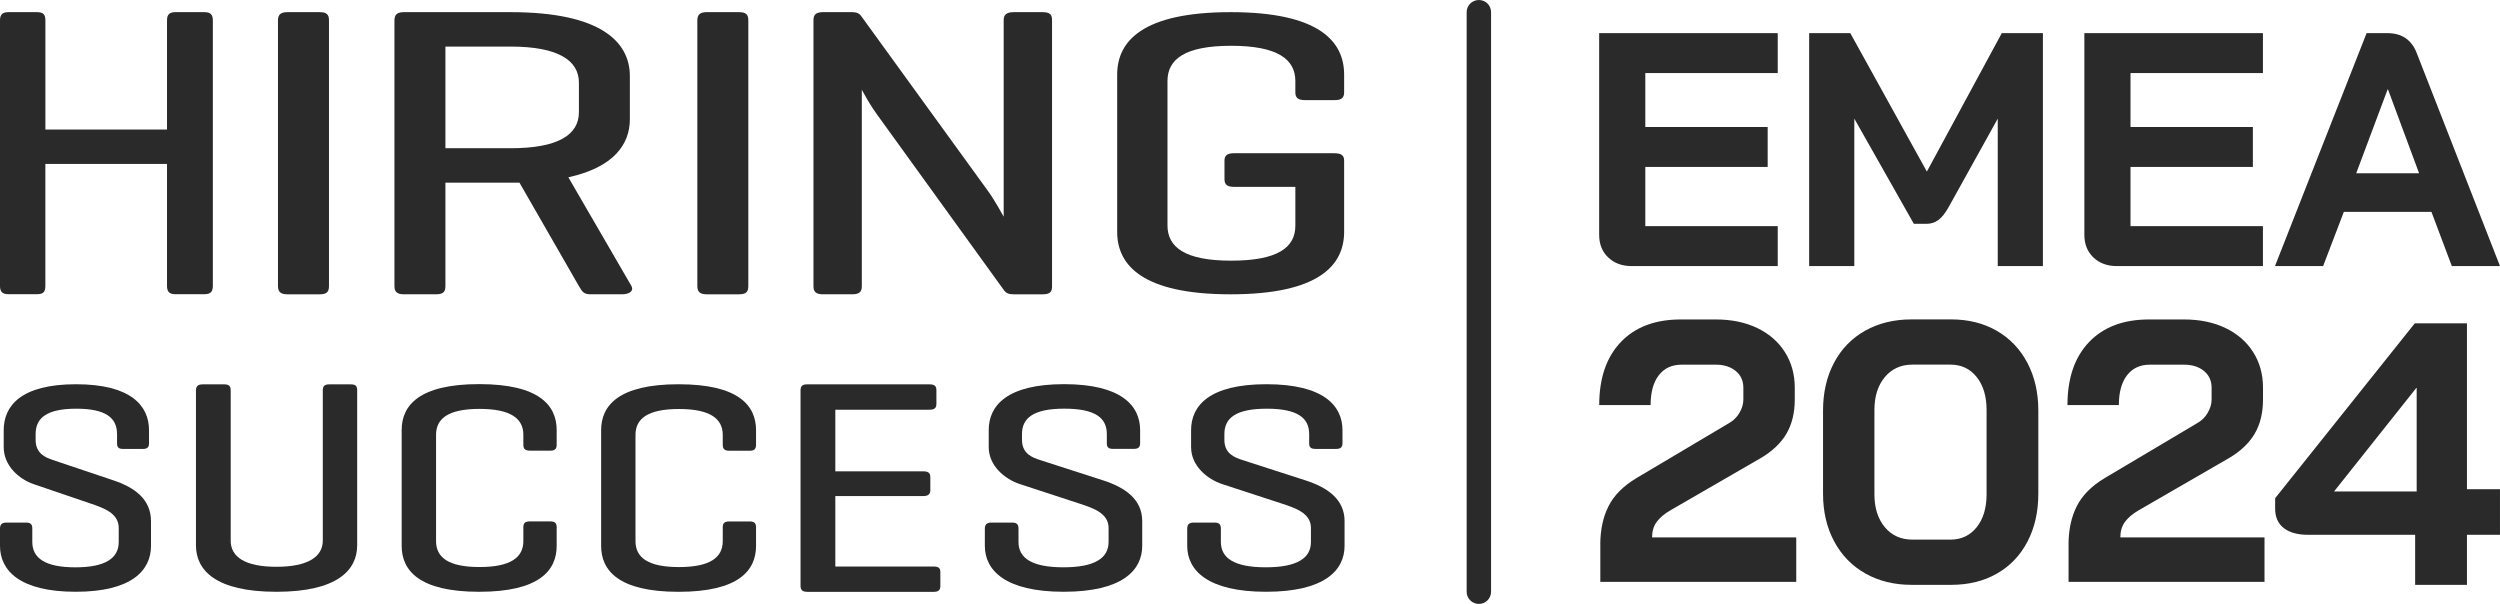
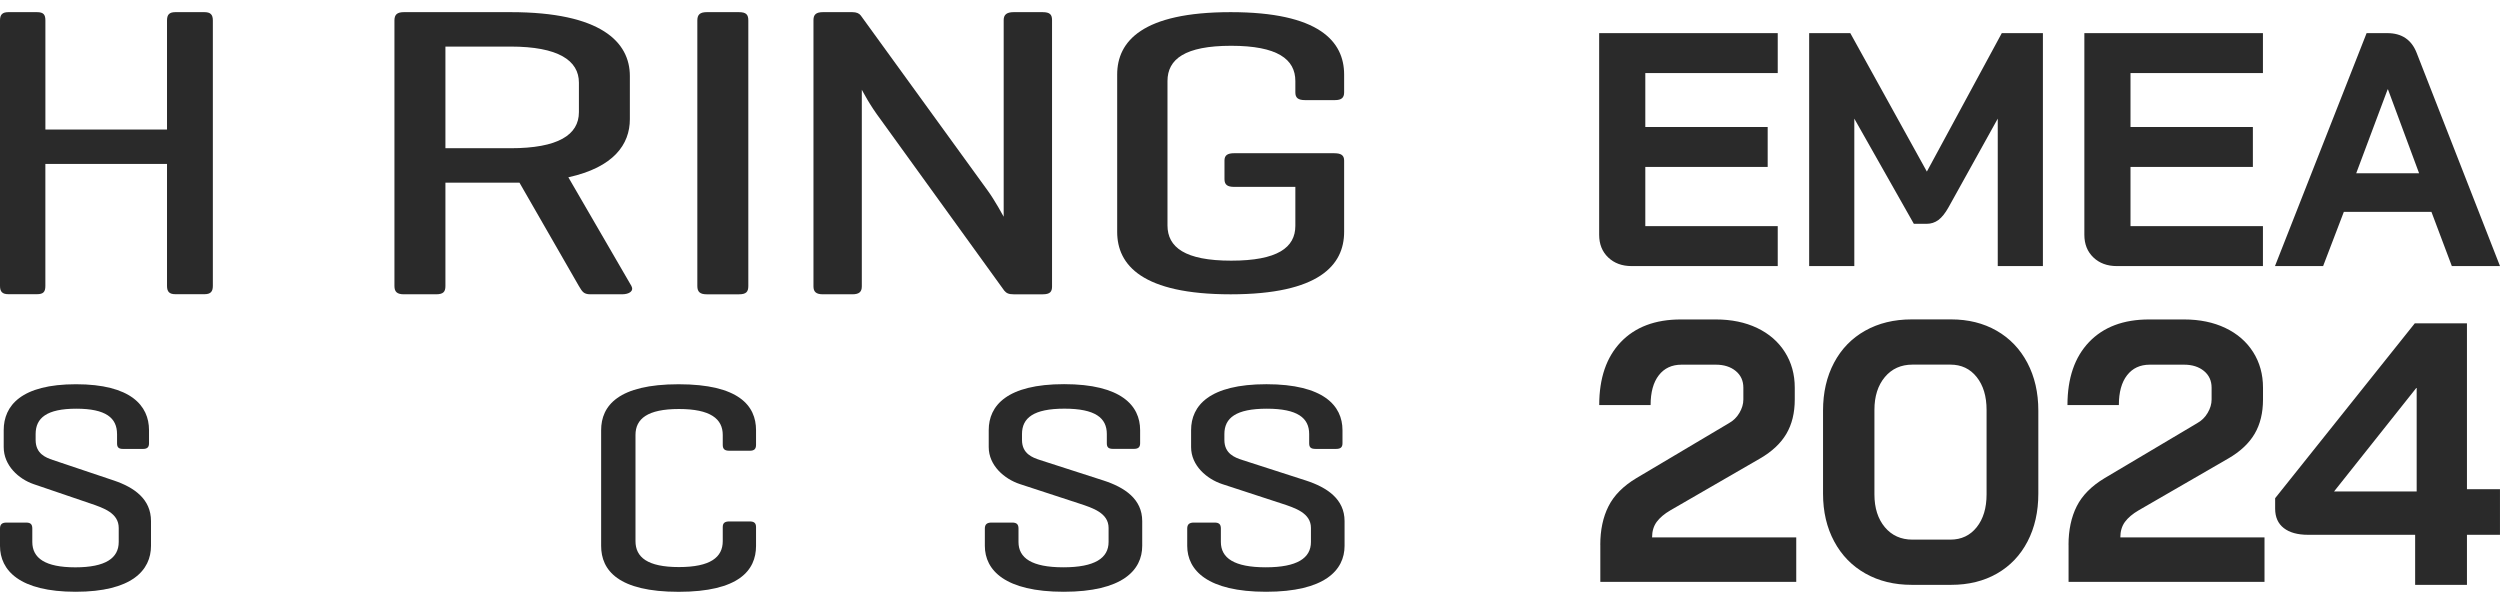
<svg xmlns="http://www.w3.org/2000/svg" width="178" height="43" viewBox="0 0 178 43" fill="none">
  <g clip-path="url(#clip0_1_3458)">
    <path d="M3.23 9.223H11.891V1.455C11.891 1.041 12.056 0.865 12.49 0.865H14.556C14.988 0.865 15.155 1.041 15.155 1.455V20.357C15.155 20.77 14.988 20.947 14.556 20.947H12.49C12.058 20.947 11.891 20.77 11.891 20.357V11.674H3.23V20.357C3.23 20.77 3.098 20.947 2.63 20.947H0.6C0.167 20.947 0 20.77 0 20.357V1.455C0 1.041 0.167 0.865 0.6 0.865H2.632C3.098 0.865 3.232 1.041 3.232 1.455V9.223H3.23Z" fill="#2A2A2A" />
-     <path d="M23.423 20.365C23.423 20.779 23.273 20.955 22.749 20.955H20.466C19.98 20.955 19.792 20.779 19.792 20.365V1.457C19.792 1.043 19.98 0.865 20.466 0.865H22.749C23.273 0.865 23.423 1.041 23.423 1.457V20.365Z" fill="#2A2A2A" />
    <path d="M31.714 13.007V20.364C31.714 20.777 31.564 20.954 31.04 20.954H28.758C28.272 20.954 28.084 20.777 28.084 20.364V1.457C28.084 1.043 28.272 0.865 28.758 0.865H36.353C42.789 0.865 44.846 2.992 44.846 5.414V8.487C44.846 10.288 43.685 11.915 40.467 12.623L44.958 20.364C45.146 20.719 44.808 20.954 44.284 20.954H42.039C41.515 20.954 41.441 20.717 41.215 20.364L36.987 13.007H31.71H31.714ZM31.714 3.316V10.554H36.354C39.723 10.554 41.219 9.609 41.219 7.984V5.886C41.219 4.291 39.723 3.316 36.354 3.316H31.714Z" fill="#2A2A2A" />
    <path d="M53.28 20.365C53.28 20.779 53.13 20.955 52.606 20.955H50.324C49.838 20.955 49.65 20.779 49.65 20.365V1.457C49.65 1.043 49.838 0.865 50.324 0.865H52.606C53.13 0.865 53.28 1.041 53.28 1.457V20.365Z" fill="#2A2A2A" />
    <path d="M74.906 20.394C74.906 20.779 74.757 20.955 74.233 20.955H72.174C71.8 20.955 71.65 20.866 71.5 20.689L62.707 8.516C61.883 7.423 61.435 6.507 61.361 6.389V20.393C61.361 20.777 61.173 20.954 60.687 20.954H58.593C58.107 20.954 57.919 20.777 57.919 20.393V1.426C57.919 1.041 58.107 0.865 58.593 0.865H60.687C60.987 0.865 61.173 0.954 61.285 1.101L70.302 13.539C70.826 14.248 71.462 15.43 71.462 15.43V1.426C71.462 1.041 71.686 0.865 72.173 0.865H74.231C74.755 0.865 74.905 1.041 74.905 1.426V20.393L74.906 20.394Z" fill="#2A2A2A" />
    <path d="M95.007 10.911C95.483 10.911 95.702 11.055 95.702 11.431V16.511C95.702 18.878 93.911 20.955 87.623 20.955C81.334 20.955 79.543 18.878 79.543 16.511V5.31C79.543 2.942 81.334 0.865 87.623 0.865C93.911 0.865 95.702 2.942 95.702 5.31V6.579C95.702 6.955 95.519 7.128 95.043 7.128H92.923C92.411 7.128 92.229 6.955 92.229 6.579V5.771C92.229 4.213 90.95 3.26 87.659 3.26C84.368 3.26 83.125 4.212 83.125 5.771V16.047C83.125 17.605 84.368 18.559 87.659 18.559C90.95 18.559 92.229 17.634 92.229 16.076V13.306H87.878C87.402 13.306 87.183 13.162 87.183 12.757V11.429C87.183 11.053 87.402 10.909 87.878 10.909H95.007V10.911Z" fill="#2A2A2A" />
    <path d="M8.333 30.904C8.333 29.758 7.543 29.099 5.435 29.099C3.327 29.099 2.537 29.758 2.537 30.904V31.327C2.537 32.304 3.256 32.58 3.76 32.75L8.117 34.215C9.555 34.704 10.751 35.531 10.751 37.102V38.864C10.751 40.605 9.386 42.134 5.387 42.134C1.388 42.134 0 40.607 0 38.865V37.634C0 37.337 0.143 37.208 0.455 37.208H1.869C2.181 37.208 2.3 37.335 2.3 37.634V38.589C2.3 39.735 3.21 40.394 5.364 40.394C7.519 40.394 8.453 39.735 8.453 38.589V37.591C8.453 36.529 7.376 36.169 6.442 35.85L2.394 34.47C1.341 34.11 0.264 33.154 0.264 31.837V30.628C0.264 28.886 1.508 27.358 5.413 27.358C9.317 27.358 10.61 28.886 10.61 30.628V31.561C10.61 31.837 10.491 31.964 10.179 31.964H8.765C8.431 31.964 8.334 31.837 8.334 31.561V30.902L8.333 30.904Z" fill="#2A2A2A" />
-     <path d="M16.424 38.486C16.424 39.646 17.433 40.355 19.679 40.355C21.925 40.355 22.983 39.646 22.983 38.486V27.795C22.983 27.495 23.109 27.366 23.438 27.366H24.977C25.331 27.366 25.431 27.495 25.431 27.795V38.829C25.431 40.59 24.017 42.135 19.679 42.135C15.34 42.135 13.952 40.59 13.952 38.829V27.795C13.952 27.495 14.104 27.366 14.431 27.366H15.971C16.298 27.366 16.426 27.495 16.426 27.795V38.486H16.424Z" fill="#2A2A2A" />
-     <path d="M39.635 38.864C39.635 40.607 38.411 42.135 34.117 42.135C29.823 42.135 28.599 40.605 28.599 38.864V30.621C28.599 28.878 29.823 27.349 34.117 27.349C38.411 27.349 39.635 28.879 39.635 30.621V31.662C39.635 31.959 39.511 32.087 39.185 32.087H37.737C37.387 32.087 37.263 31.96 37.263 31.662V30.96C37.263 29.813 36.389 29.113 34.143 29.113C31.897 29.113 31.047 29.814 31.047 30.96V38.524C31.047 39.672 31.895 40.372 34.143 40.372C36.391 40.372 37.263 39.67 37.263 38.524V37.526C37.263 37.249 37.387 37.123 37.737 37.123H39.185C39.509 37.123 39.635 37.249 39.635 37.526V38.864Z" fill="#2A2A2A" />
    <path d="M53.83 38.867C53.83 40.608 52.608 42.137 48.316 42.137C44.023 42.137 42.801 40.608 42.801 38.867V30.629C42.801 28.888 44.023 27.359 48.316 27.359C52.608 27.359 53.83 28.888 53.83 30.629V31.669C53.83 31.966 53.706 32.093 53.38 32.093H51.934C51.584 32.093 51.46 31.966 51.46 31.669V30.969C51.46 29.823 50.586 29.121 48.341 29.121C46.097 29.121 45.247 29.821 45.247 30.969V38.528C45.247 39.673 46.095 40.375 48.341 40.375C50.587 40.375 51.46 39.675 51.46 38.528V37.529C51.46 37.253 51.584 37.126 51.934 37.126H53.38C53.704 37.126 53.83 37.253 53.83 37.529V38.867Z" fill="#2A2A2A" />
-     <path d="M57.458 42.135C57.127 42.135 56.998 42.005 56.998 41.701V27.8C56.998 27.497 57.126 27.366 57.458 27.366H66.188C66.52 27.366 66.672 27.474 66.672 27.78V28.758C66.672 29.061 66.519 29.171 66.188 29.171H59.475V33.559H65.729C66.086 33.559 66.239 33.667 66.239 33.971V34.906C66.239 35.189 66.086 35.319 65.729 35.319H59.475V40.337H66.469C66.8 40.337 66.953 40.425 66.953 40.728V41.727C66.953 42.031 66.8 42.14 66.469 42.14H57.458V42.135Z" fill="#2A2A2A" />
    <path d="M78.806 30.902C78.806 29.754 77.982 29.097 75.786 29.097C73.59 29.097 72.766 29.756 72.766 30.902V31.327C72.766 32.305 73.514 32.58 74.038 32.75L78.58 34.215C80.078 34.704 81.326 35.531 81.326 37.102V38.864C81.326 40.605 79.904 42.134 75.736 42.134C71.567 42.134 70.121 40.605 70.121 38.864V37.632C70.121 37.335 70.271 37.207 70.595 37.207H72.067C72.391 37.207 72.517 37.334 72.517 37.632V38.588C72.517 39.735 73.465 40.392 75.712 40.392C77.957 40.392 78.931 39.734 78.931 38.588V37.589C78.931 36.527 77.809 36.167 76.835 35.848L72.617 34.467C71.519 34.107 70.397 33.149 70.397 31.834V30.622C70.397 28.881 71.695 27.352 75.763 27.352C79.831 27.352 81.177 28.881 81.177 30.622V31.557C81.177 31.834 81.053 31.96 80.728 31.96H79.255C78.906 31.96 78.806 31.834 78.806 31.557V30.899V30.902Z" fill="#2A2A2A" />
    <path d="M93.213 30.904C93.213 29.758 92.389 29.099 90.195 29.099C88 29.099 87.176 29.758 87.176 30.904V31.327C87.176 32.304 87.924 32.58 88.448 32.75L92.989 34.215C94.485 34.704 95.733 35.531 95.733 37.102V38.864C95.733 40.605 94.311 42.134 90.145 42.134C85.978 42.134 84.53 40.605 84.53 38.864V37.632C84.53 37.335 84.68 37.207 85.004 37.207H86.476C86.8 37.207 86.926 37.334 86.926 37.632V38.588C86.926 39.734 87.874 40.392 90.121 40.392C92.367 40.392 93.339 39.734 93.339 38.588V37.589C93.339 36.527 92.217 36.167 91.243 35.848L87.026 34.469C85.928 34.108 84.806 33.153 84.806 31.835V30.626C84.806 28.884 86.104 27.356 90.17 27.356C94.237 27.356 95.585 28.884 95.585 30.626V31.559C95.585 31.835 95.461 31.962 95.135 31.962H93.663C93.313 31.962 93.213 31.835 93.213 31.559V30.9V30.904Z" fill="#2A2A2A" />
-     <path d="M105.295 43C104.816 43 104.426 42.612 104.426 42.135V0.865C104.426 0.388 104.816 0 105.295 0C105.774 0 106.164 0.388 106.164 0.865V42.135C106.164 42.612 105.774 43 105.295 43Z" fill="#2A2A2A" />
    <path d="M113.94 38.792C113.94 37.737 114.134 36.821 114.524 36.047C114.913 35.273 115.575 34.604 116.513 34.041L123.091 30.135C123.41 29.96 123.662 29.713 123.848 29.396C124.034 29.078 124.127 28.763 124.127 28.445V27.601C124.127 27.109 123.946 26.713 123.584 26.414C123.222 26.116 122.748 25.965 122.165 25.965H119.726C119.037 25.965 118.497 26.215 118.108 26.718C117.718 27.219 117.523 27.927 117.523 28.843H113.864C113.864 26.925 114.376 25.43 115.401 24.355C116.427 23.282 117.851 22.745 119.671 22.745H122.164C123.277 22.745 124.26 22.947 125.108 23.352C125.956 23.757 126.614 24.328 127.083 25.067C127.552 25.807 127.787 26.651 127.787 27.601V28.445C127.787 29.396 127.588 30.211 127.19 30.887C126.792 31.564 126.17 32.149 125.32 32.642L118.928 36.337C118.504 36.584 118.182 36.857 117.959 37.155C117.739 37.455 117.628 37.824 117.628 38.263H127.893V41.43H113.943V38.79L113.94 38.792ZM132.823 40.837C131.868 40.3 131.126 39.54 130.596 38.553C130.065 37.569 129.8 36.433 129.8 35.148V29.235C129.8 27.95 130.06 26.816 130.583 25.829C131.103 24.845 131.843 24.083 132.798 23.546C133.753 23.009 134.857 22.741 136.112 22.741H138.924C140.144 22.741 141.222 23.011 142.159 23.546C143.097 24.083 143.826 24.845 144.347 25.829C144.867 26.816 145.129 27.95 145.129 29.235V35.148C145.129 36.433 144.873 37.569 144.361 38.553C143.847 39.54 143.123 40.3 142.185 40.837C141.247 41.374 140.16 41.641 138.924 41.641H136.112C134.875 41.641 133.778 41.374 132.823 40.837ZM138.87 38.421C139.648 38.421 140.272 38.126 140.741 37.538C141.21 36.948 141.444 36.17 141.444 35.201V29.183C141.444 28.215 141.21 27.437 140.741 26.846C140.272 26.256 139.648 25.961 138.87 25.961H136.166C135.352 25.961 134.697 26.256 134.202 26.846C133.708 27.437 133.459 28.215 133.459 29.183V35.201C133.459 36.169 133.708 36.948 134.202 37.538C134.697 38.128 135.352 38.421 136.166 38.421H138.87ZM147.279 38.792C147.279 37.737 147.474 36.821 147.863 36.047C148.253 35.273 148.915 34.604 149.853 34.041L156.43 30.135C156.749 29.96 157.001 29.713 157.187 29.396C157.373 29.078 157.466 28.763 157.466 28.445V27.601C157.466 27.109 157.285 26.713 156.923 26.414C156.561 26.116 156.087 25.965 155.505 25.965H153.066C152.376 25.965 151.837 26.215 151.447 26.718C151.057 27.219 150.863 27.927 150.863 28.843H147.203C147.203 26.925 147.715 25.43 148.741 24.355C149.766 23.282 151.19 22.745 153.011 22.745H155.503C156.617 22.745 157.599 22.947 158.447 23.352C159.295 23.757 159.954 24.328 160.423 25.067C160.892 25.807 161.126 26.651 161.126 27.601V28.445C161.126 29.396 160.928 30.211 160.53 30.887C160.131 31.564 159.509 32.149 158.659 32.642L152.268 36.337C151.844 36.584 151.521 36.857 151.299 37.155C151.078 37.455 150.968 37.824 150.968 38.263H161.233V41.43H147.282V38.79L147.279 38.792ZM171.96 38.078H164.343C163.594 38.078 163.015 37.919 162.605 37.599C162.195 37.28 161.99 36.819 161.99 36.217V35.472L171.932 23.023H175.647V34.832H177.998V38.078H175.647V41.643H171.958V38.078H171.96ZM172.067 34.992V27.624H172.039L166.185 34.992H172.065H172.067ZM114.503 18.329C114.074 17.919 113.86 17.382 113.86 16.718V2.359H126.575V5.202H117.146V9.041H125.859V11.884H117.146V16.102H126.575V18.945H116.17C115.487 18.945 114.932 18.739 114.503 18.329ZM128.812 2.359H131.741L137.193 12.216L142.527 2.359H145.455V18.945H142.24V8.447L138.741 14.75C138.503 15.177 138.26 15.481 138.015 15.663C137.769 15.845 137.488 15.936 137.171 15.936H136.266L132.027 8.447V18.945H128.812V2.359ZM149.049 18.329C148.62 17.919 148.406 17.382 148.406 16.718V2.359H161.121V5.202H151.692V9.041H160.405V11.884H151.692V16.102H161.121V18.945H150.716C150.034 18.945 149.478 18.739 149.049 18.329ZM173.12 15.083H166.882L165.406 18.945H161.978L168.502 2.359H169.978C171.008 2.359 171.708 2.832 172.072 3.781L178 18.946H174.571L173.118 15.085L173.12 15.083ZM167.763 12.335H172.239L170.024 6.363H170L167.763 12.335Z" fill="#2A2A2A" />
  </g>
  <defs>
    <clipPath id="clip0_1_3458">
      <rect width="178" height="43" fill="white" />
    </clipPath>
  </defs>
</svg>